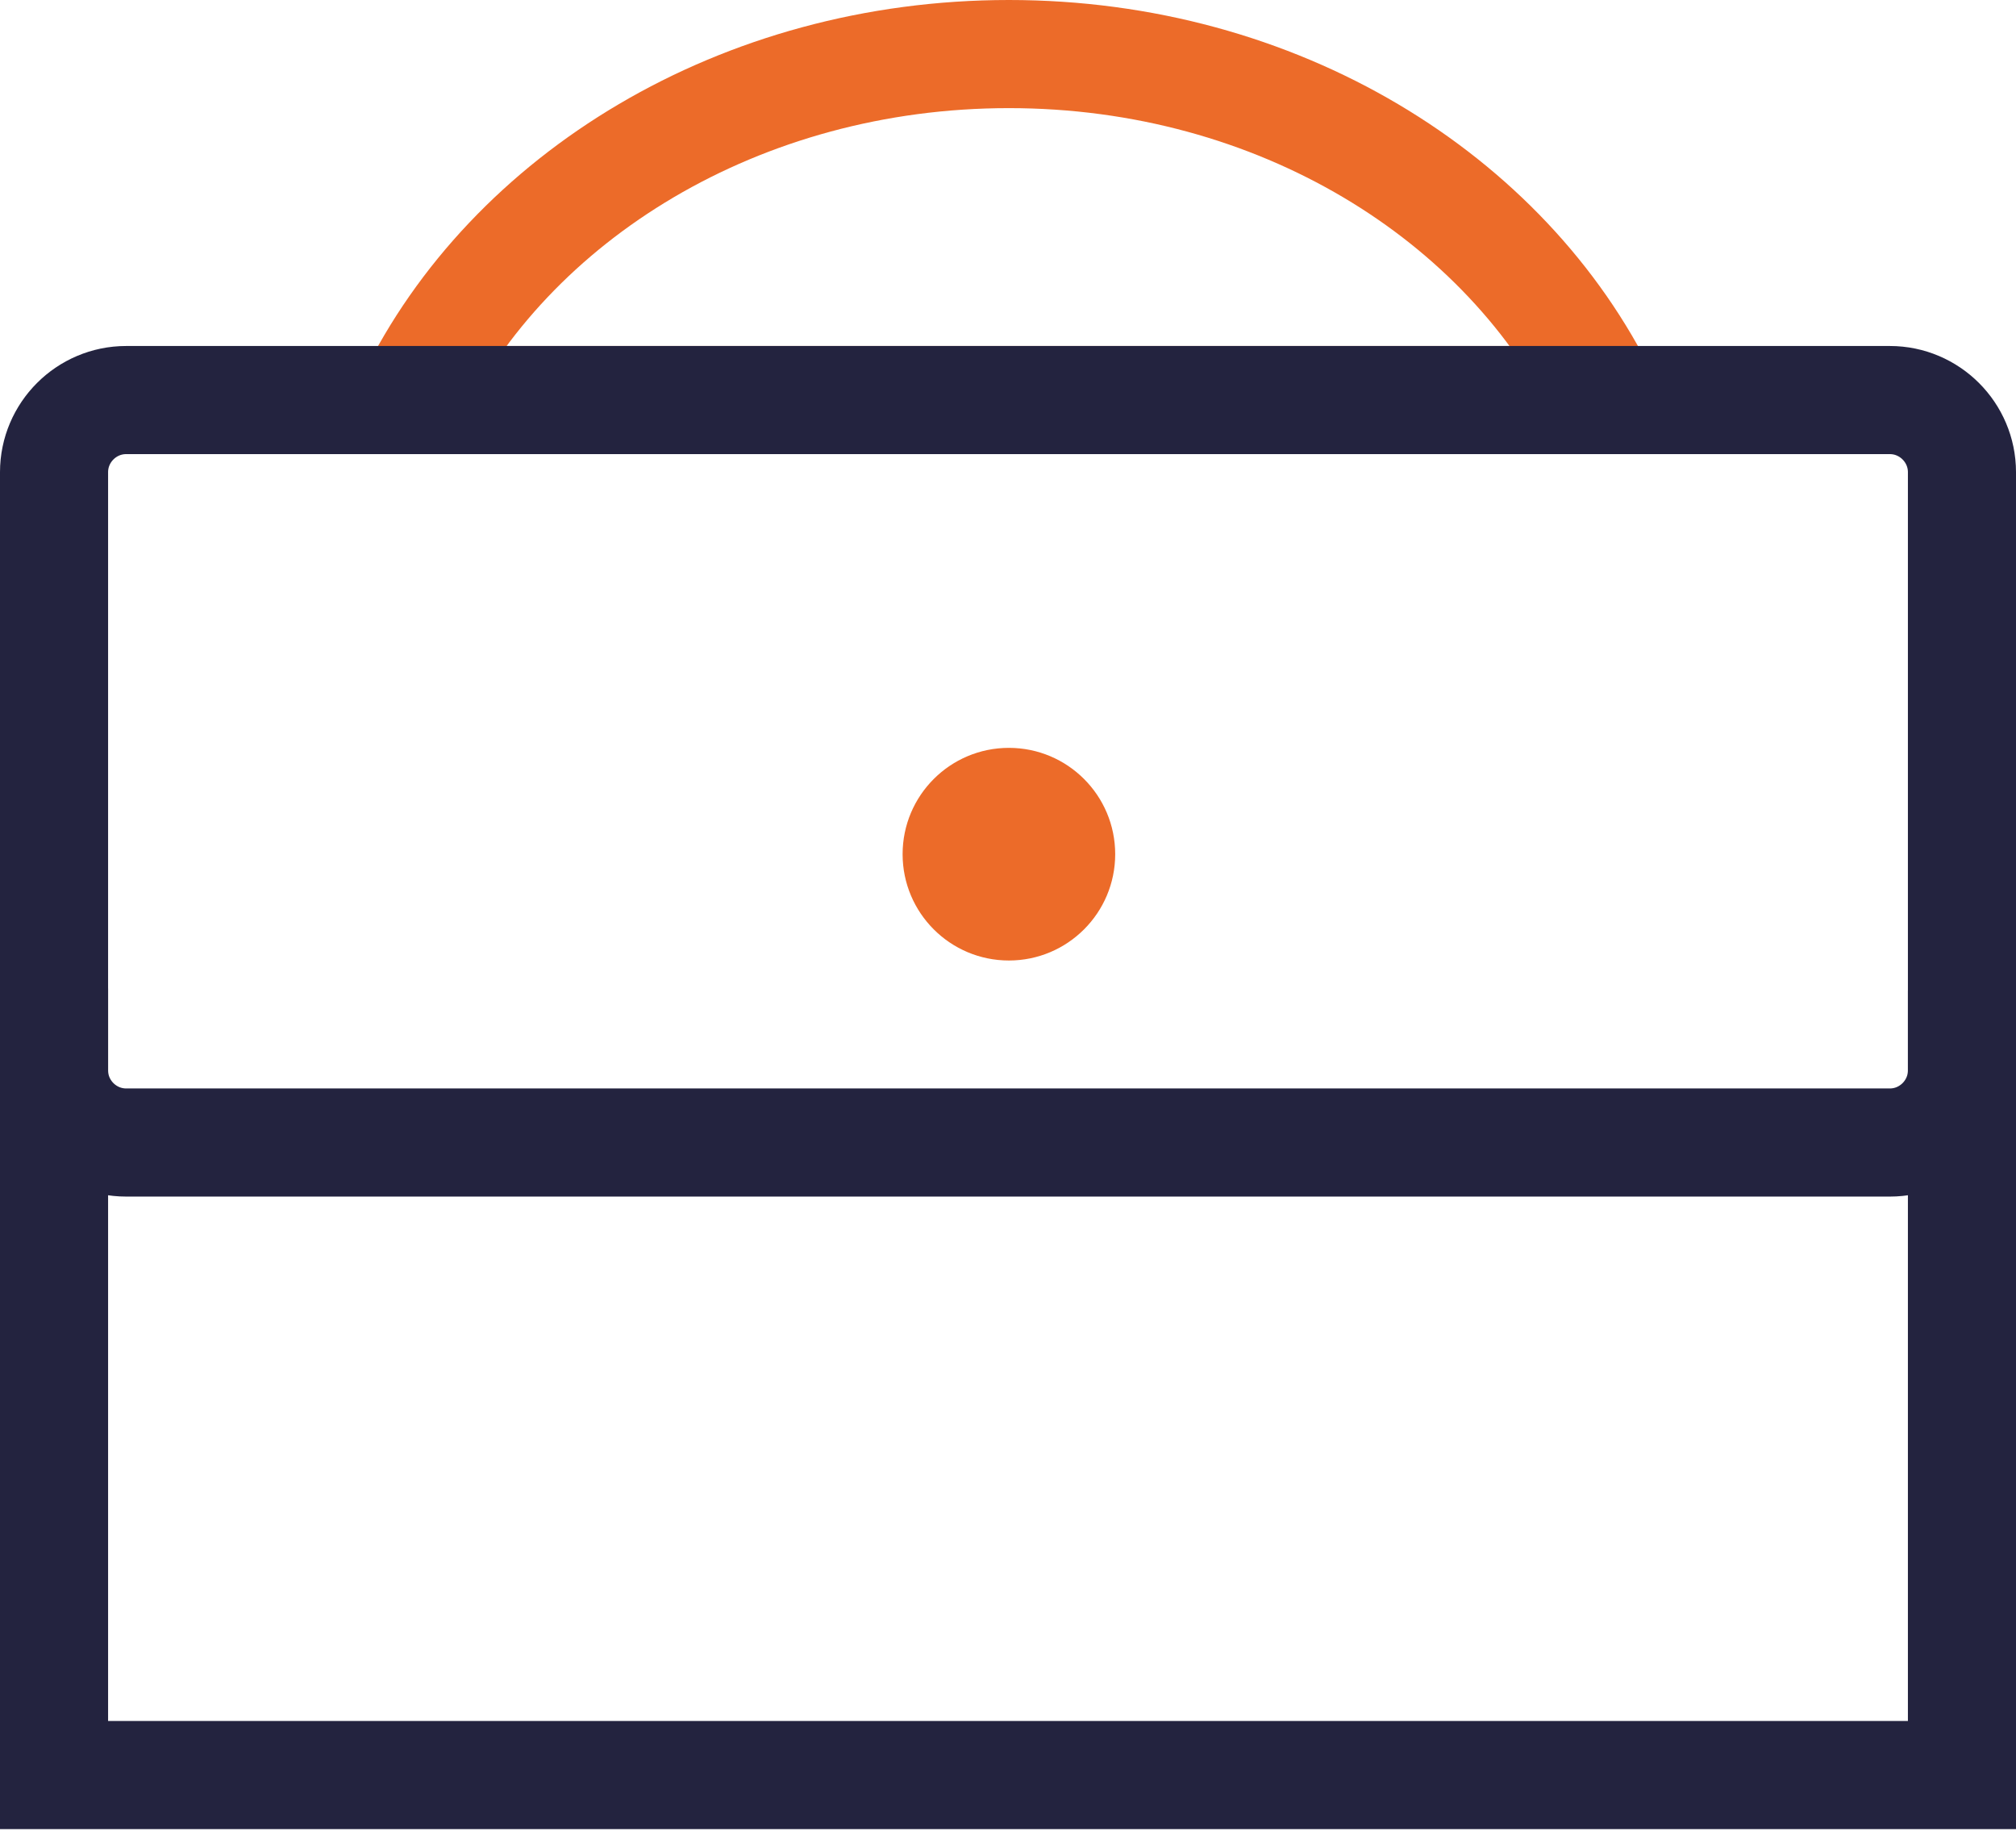
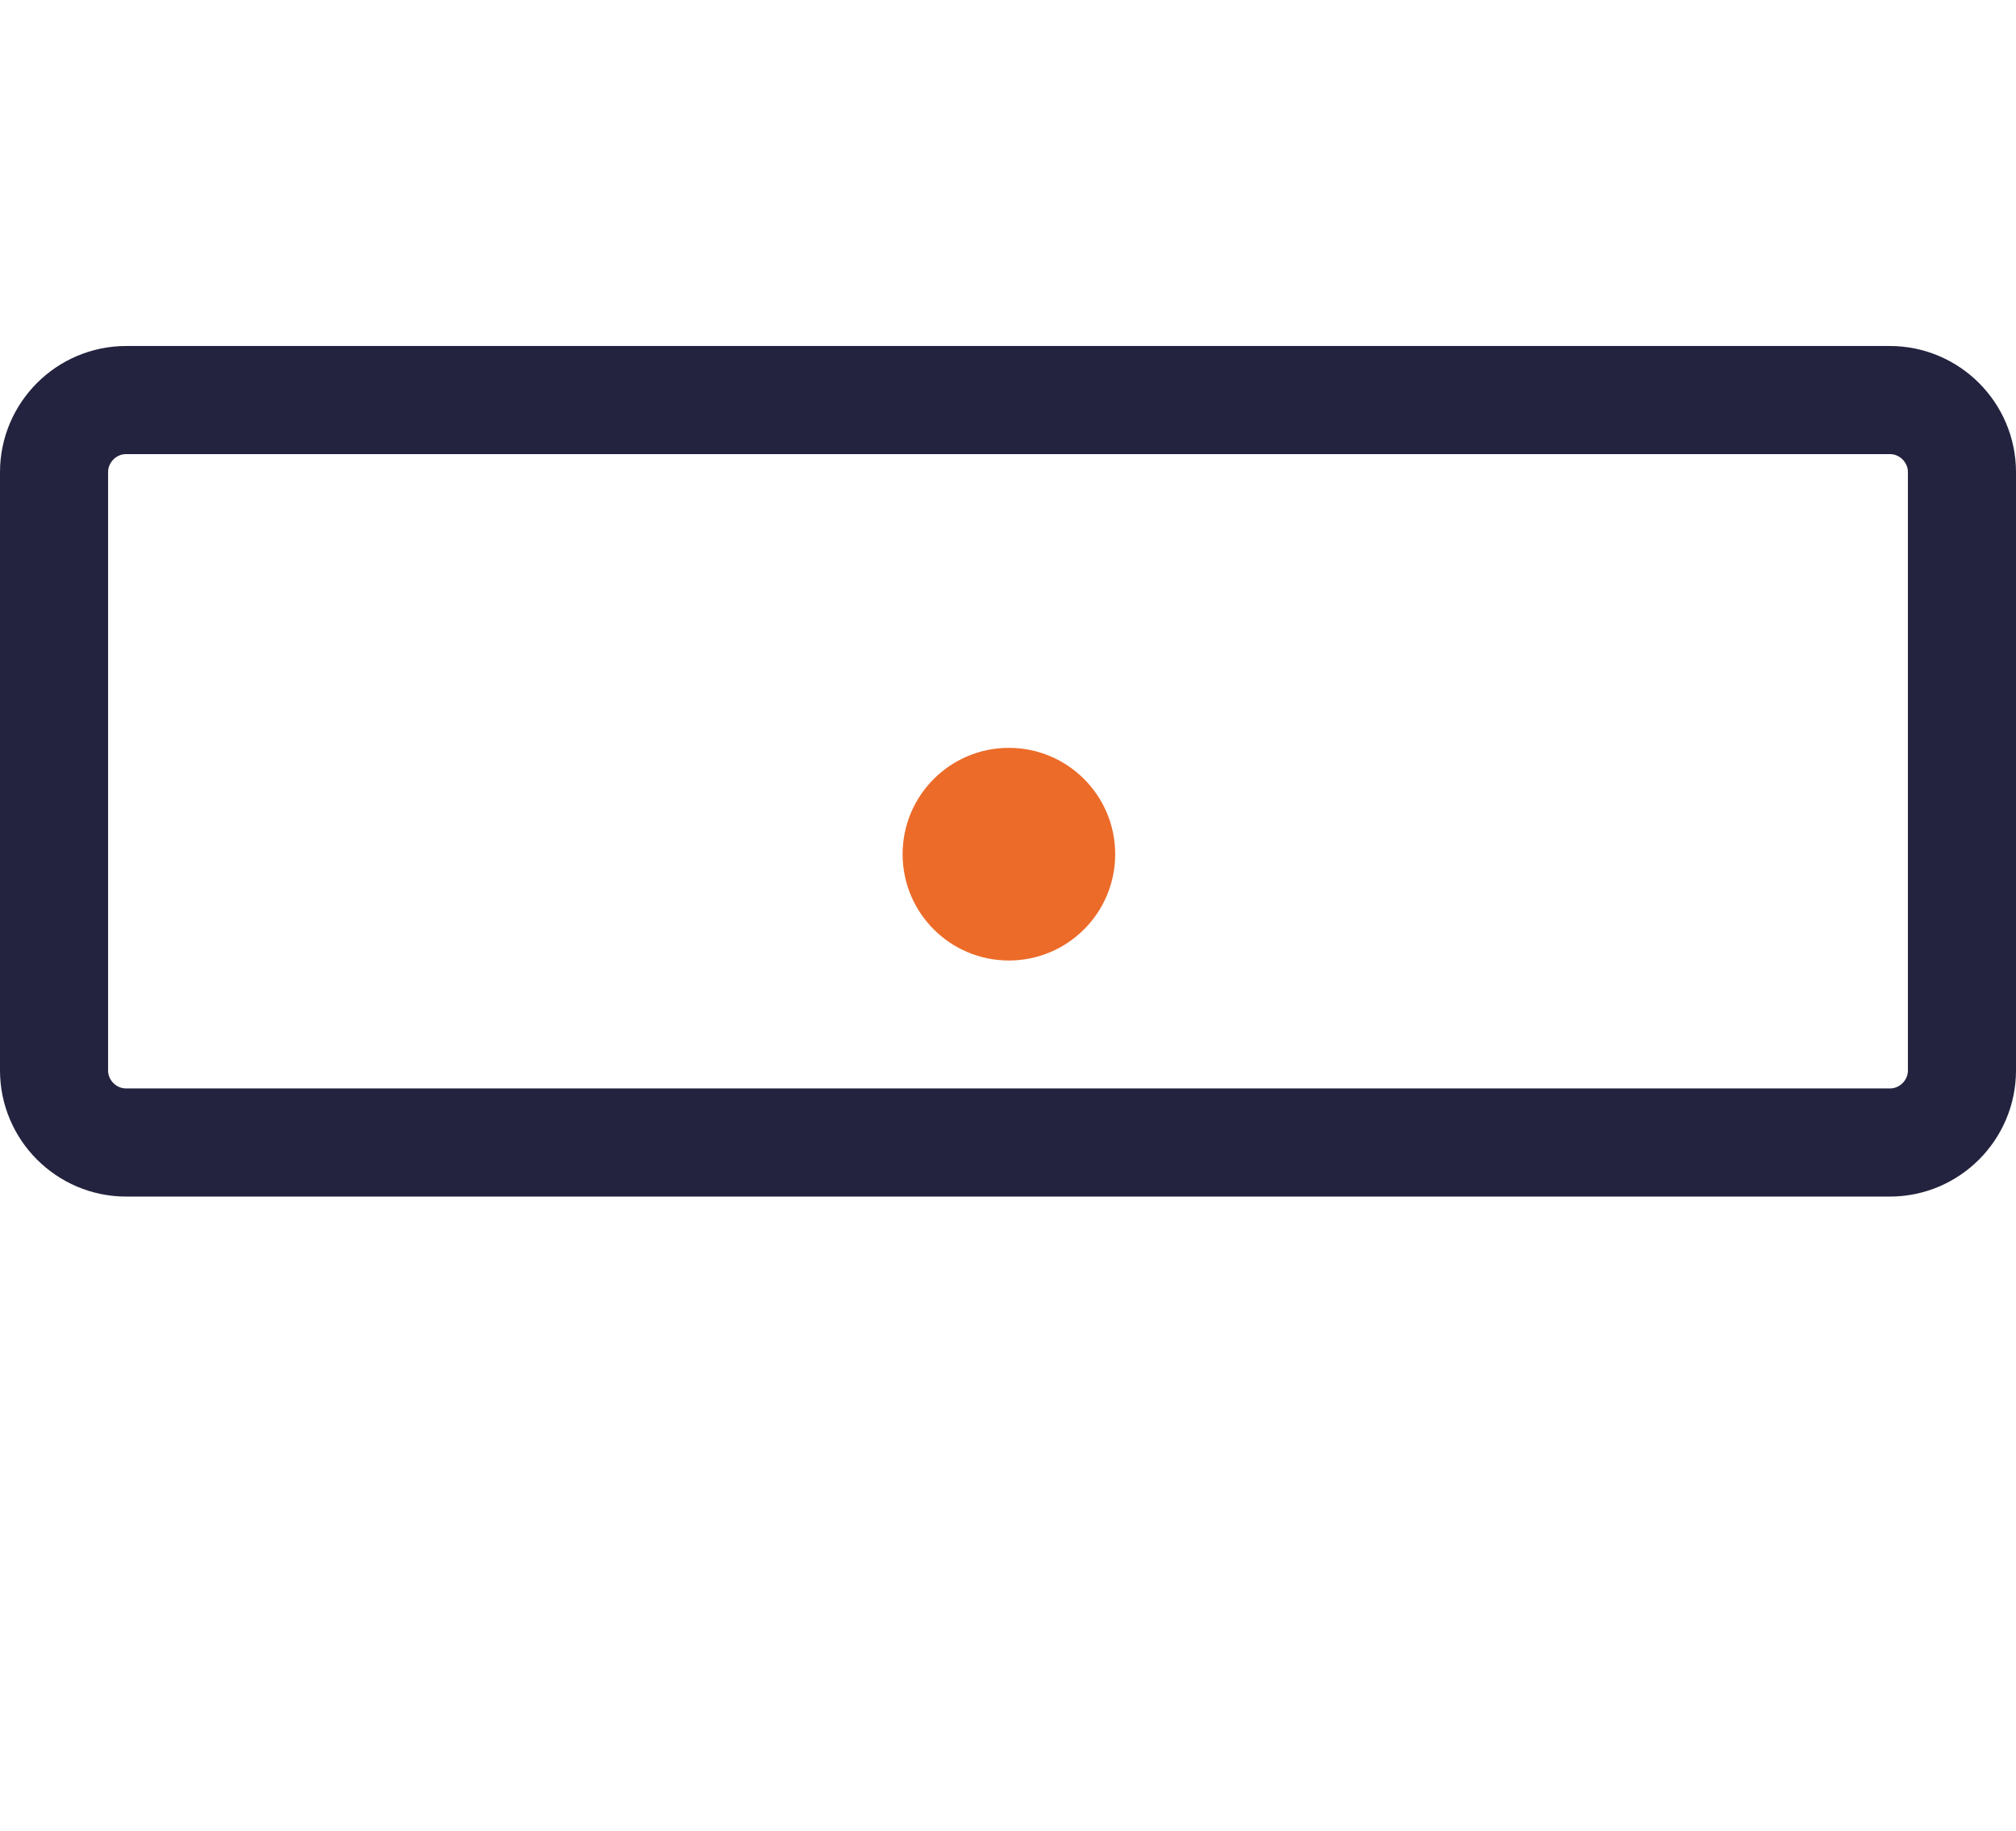
<svg xmlns="http://www.w3.org/2000/svg" version="1.1" id="Artwork" x="0px" y="0px" viewBox="0 0 111.9 101.6" style="enable-background:new 0 0 111.9 101.6;" xml:space="preserve">
  <style type="text/css">
	.st0{fill:none;stroke:#EC6B29;stroke-width:6;stroke-linecap:round;stroke-miterlimit:10;}
	.st1{fill:none;stroke:#23233F;stroke-width:6;stroke-linecap:round;stroke-miterlimit:10;}
	.st2{fill:#EC6B29;stroke:#EC6B29;stroke-miterlimit:10;}
</style>
  <g id="Briefcase">
-     <path class="st0" d="M89.1,22.2H22.8C28.3,10.9,41.1,3,56,3S83.6,10.9,89.1,22.2z" />
    <path class="st1" d="M7,22.2h97.9c2.2,0,4,1.8,4,4v33.2c0,2.2-1.8,4-4,4H7c-2.2,0-4-1.8-4-4V26.2C3,24,4.8,22.2,7,22.2z" />
-     <path class="st1" d="M3,54.9v4.4v35.2v4h4h97.9h4v-4V59.4v-4.4" />
    <circle class="st2" cx="56" cy="47.4" r="5.4" />
  </g>
</svg>